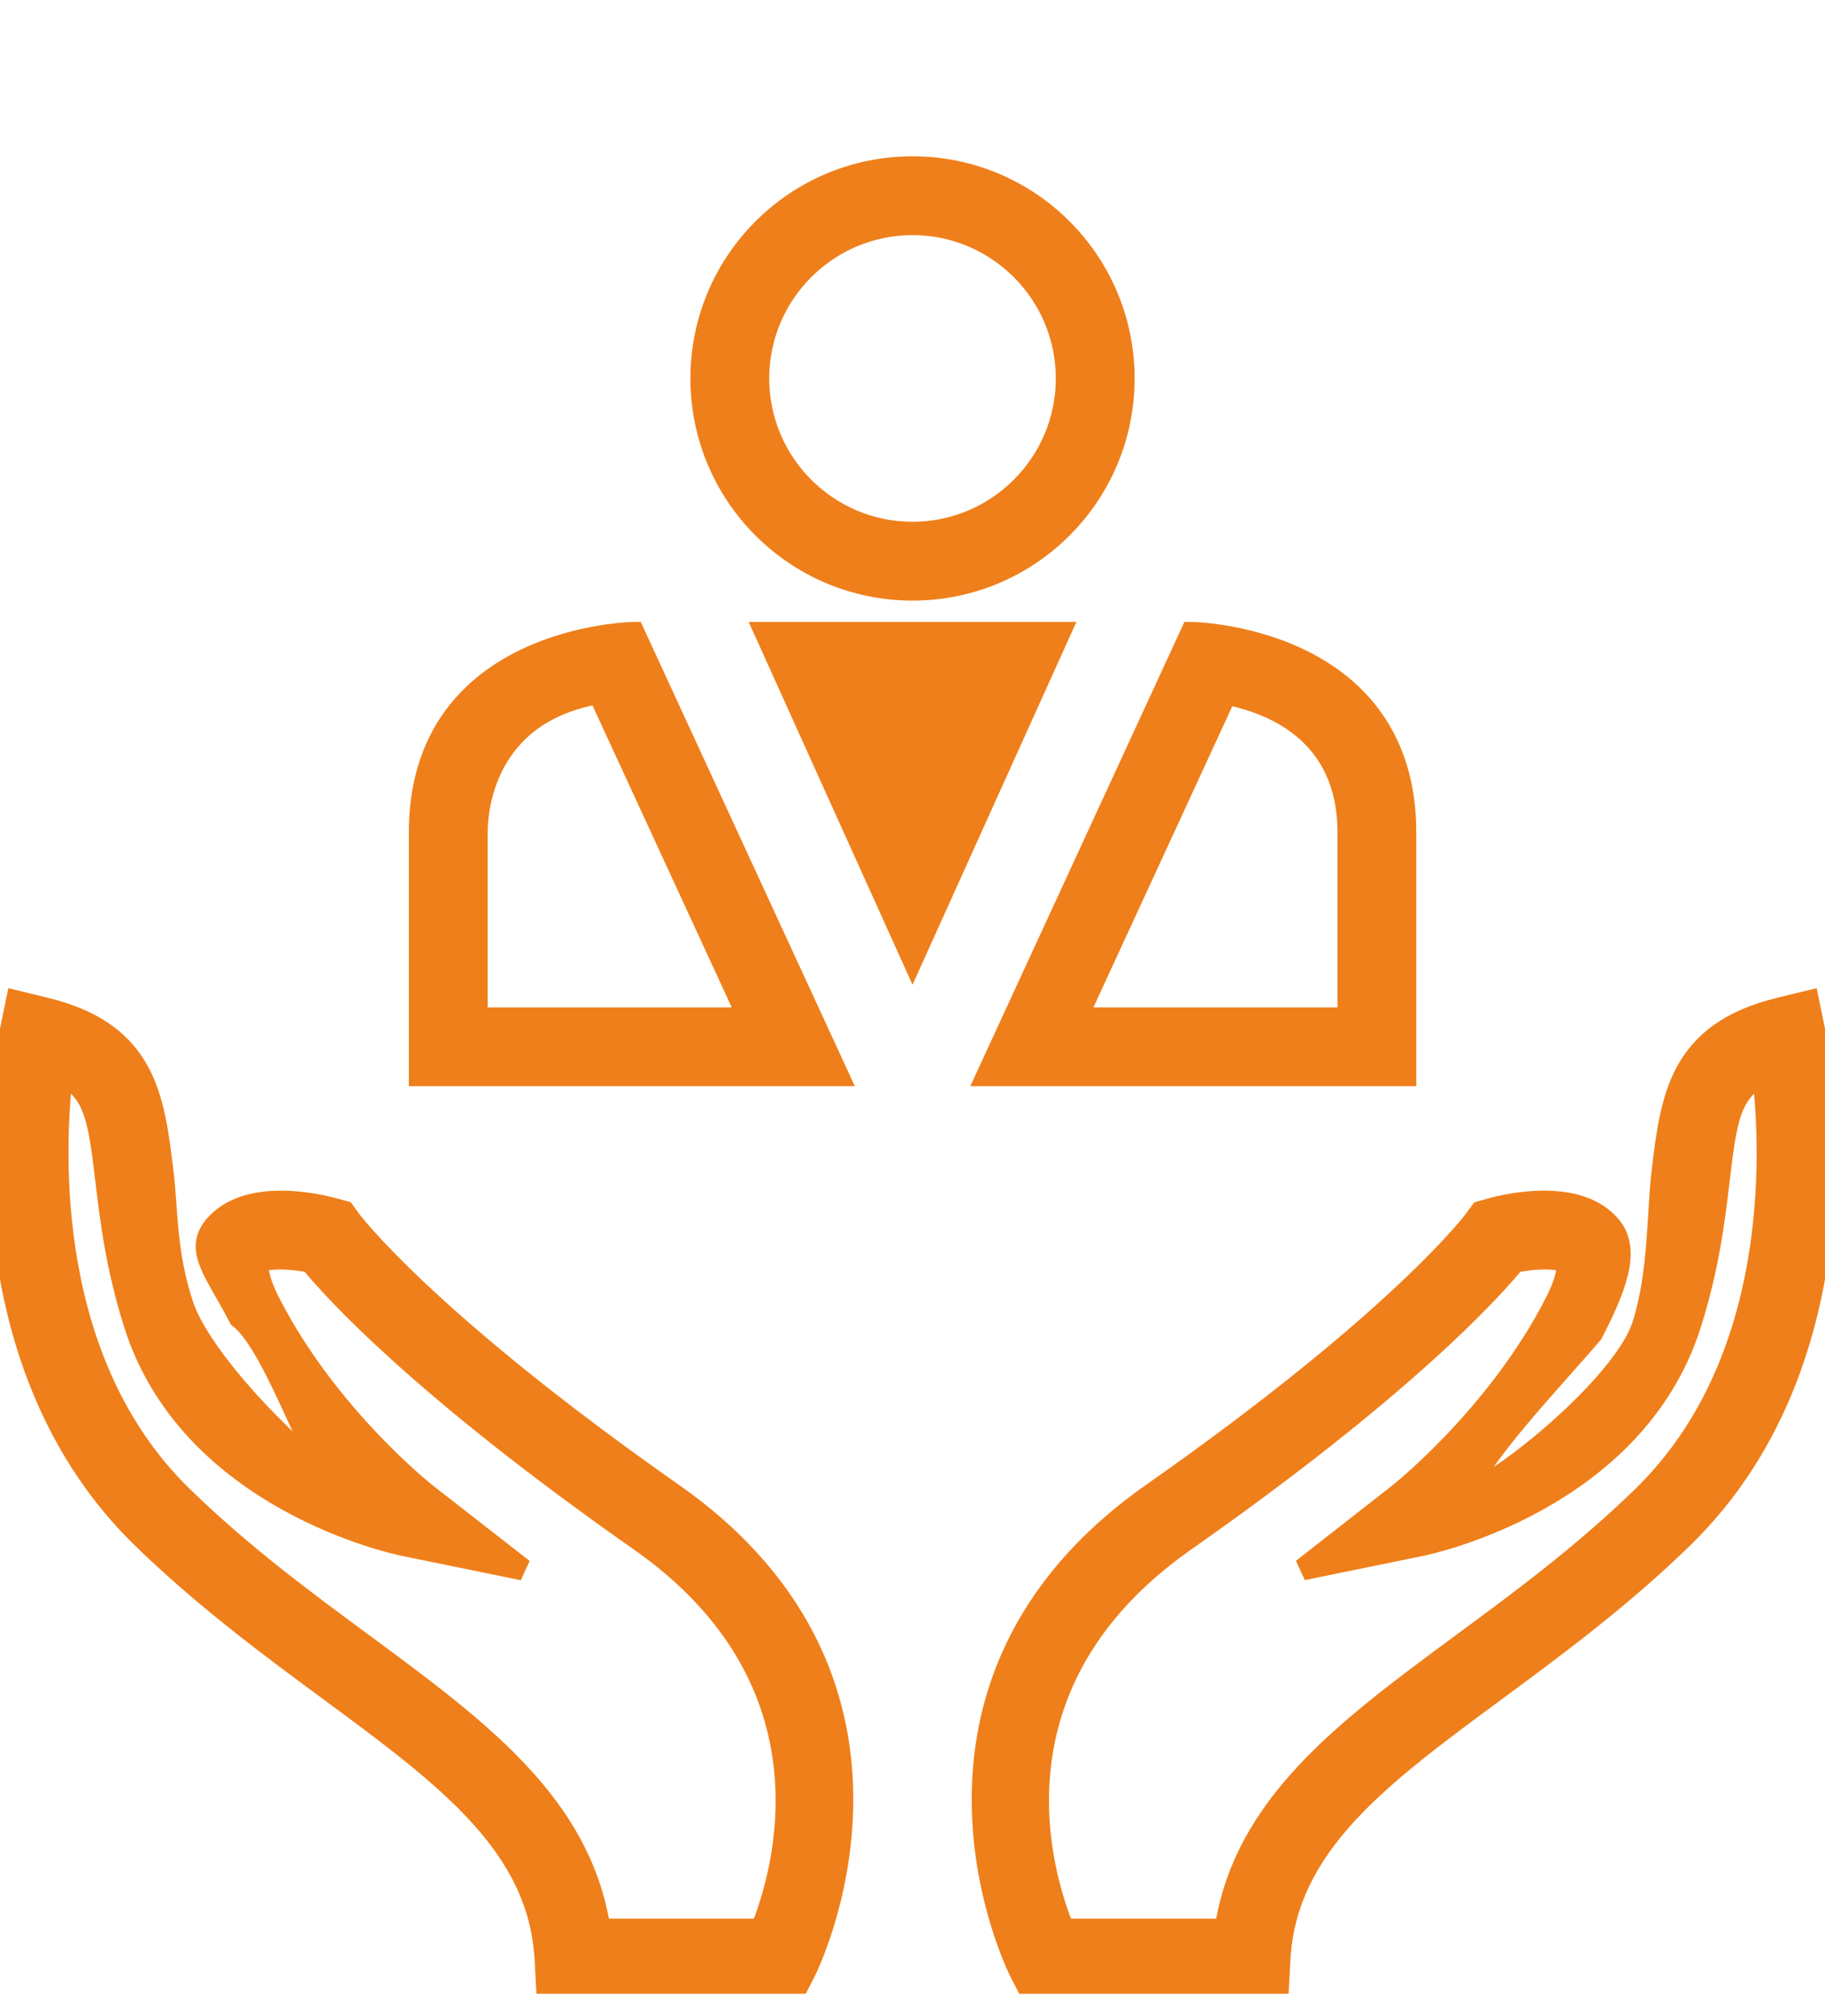
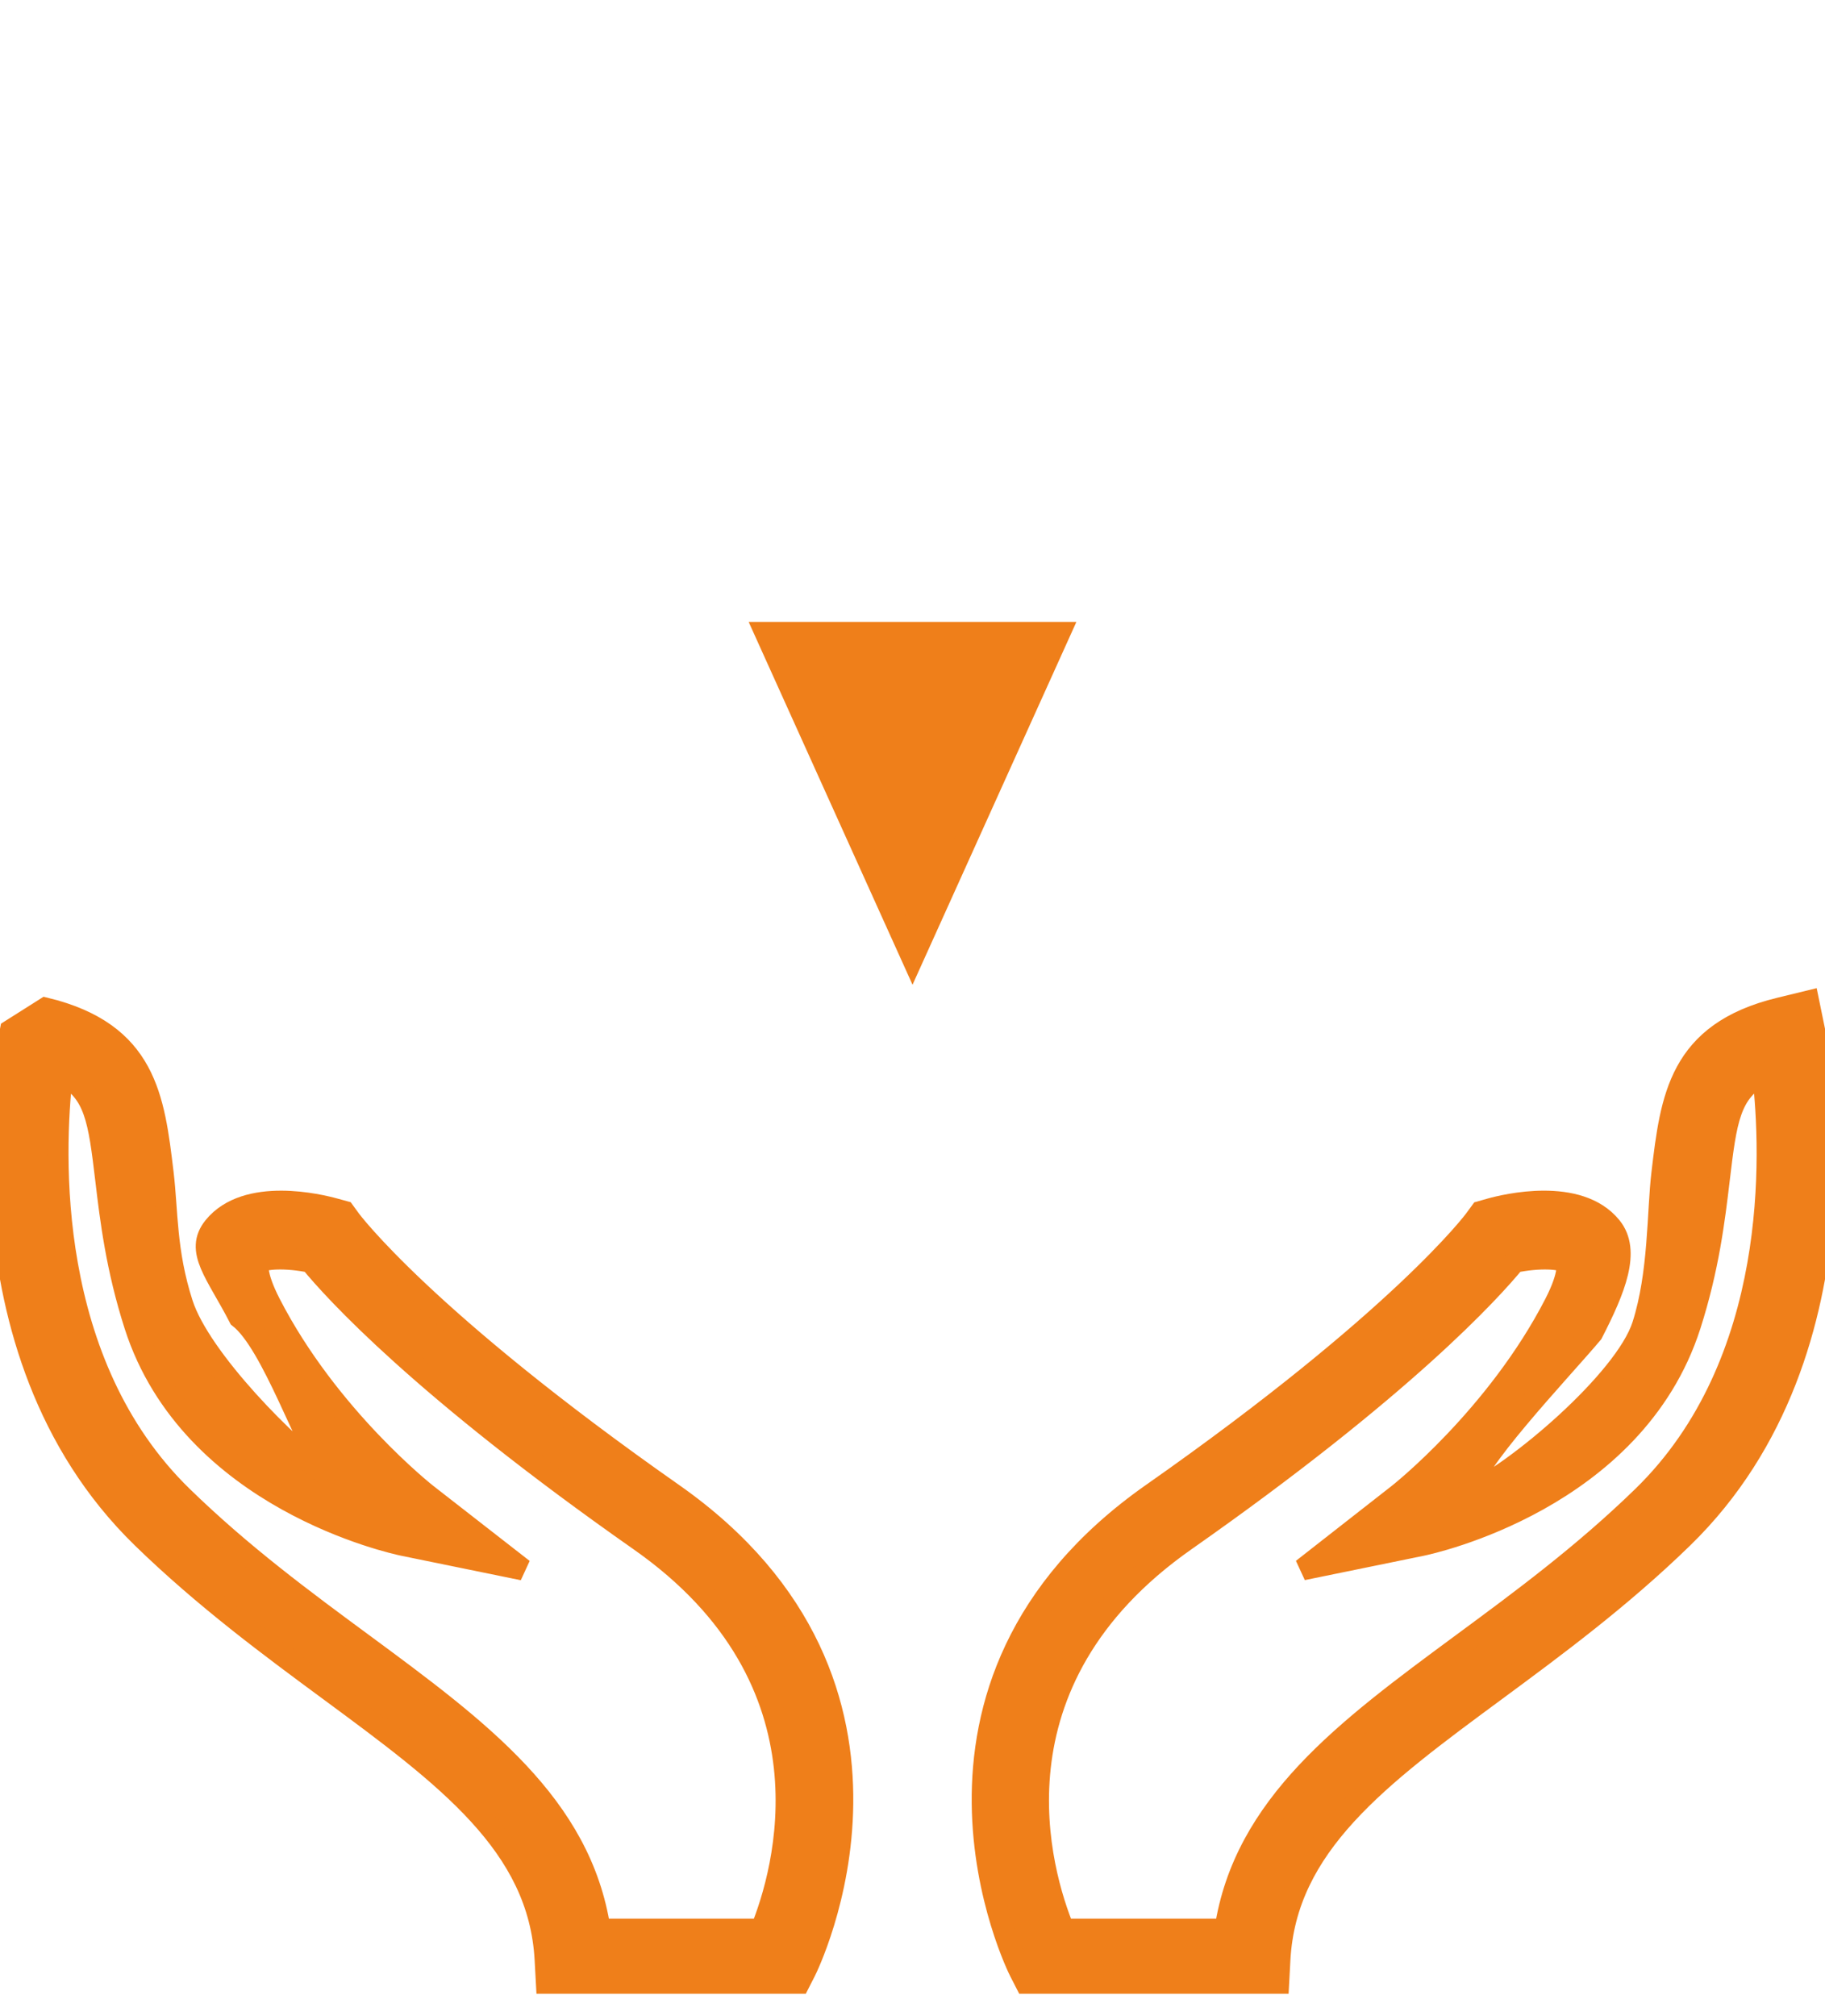
<svg xmlns="http://www.w3.org/2000/svg" width="67" height="74" viewBox="0 0 67 74" fill="none">
  <g clip-path="url(#clip0_1045_7177)">
-     <path d="M25.747 13.89C25.747 18.172 29.218 21.644 33.501 21.644C37.783 21.644 41.254 18.172 41.254 13.89C41.254 9.608 37.783 6.137 33.501 6.137C29.218 6.137 25.747 9.608 25.747 13.89ZM39.161 13.89C39.161 17.012 36.622 19.551 33.501 19.551C30.38 19.551 27.84 17.012 27.84 13.89C27.84 10.769 30.38 8.23 33.501 8.23C36.622 8.23 39.161 10.769 39.161 13.89Z" fill="#EF7F1A" stroke="#EF7F1A" stroke-width="0.8" />
-     <path d="M15.409 30.562C15.409 37.792 15.409 39.468 15.409 39.468C15.409 39.468 30.706 39.468 30.759 39.468L23.267 23.227C23.267 23.227 15.409 23.332 15.409 30.562ZM17.502 37.375V30.562C17.502 29.783 17.735 26.163 21.984 25.442L27.489 37.375H17.502V37.375Z" fill="#EF7F1A" stroke="#EF7F1A" stroke-width="0.8" />
-     <path d="M51.596 30.562C51.596 23.332 43.738 23.227 43.738 23.227L36.246 39.468H51.596C51.596 39.468 51.596 37.792 51.596 30.562ZM49.503 37.375H39.517L45.011 25.464C46.739 25.797 49.503 26.902 49.503 30.562V37.375H49.503Z" fill="#EF7F1A" stroke="#EF7F1A" stroke-width="0.8" />
    <path d="M33.501 23.227H28.105L33.501 35.172L38.897 23.227H33.501Z" fill="#EF7F1A" stroke="#EF7F1A" stroke-width="0.8" />
    <path d="M66.386 36.756L65.331 37.013C61.642 37.911 61.356 40.296 61.027 43.059C60.855 44.482 60.928 46.734 60.315 48.648C59.657 50.691 55.598 54.102 53.92 54.828C53.92 53.838 57.253 50.352 58.451 48.932C59.289 47.301 59.853 45.907 59.14 45.034C57.948 43.57 55.246 44.23 54.719 44.378L54.365 44.478L54.151 44.77C54.126 44.807 51.426 48.433 42.304 54.828C32.229 61.89 37.386 72.243 37.441 72.347L37.732 72.915H46.921L46.974 71.926C47.201 67.724 50.602 65.214 54.909 62.038C57.057 60.453 59.492 58.657 61.775 56.435C68.904 49.492 66.7 38.293 66.604 37.819L66.386 36.756ZM60.315 54.935C58.134 57.058 55.862 58.734 53.666 60.353C49.403 63.499 45.683 66.244 44.986 70.822H39.046C38.21 68.778 36.076 61.749 43.506 56.541C51.539 50.91 54.739 47.364 55.598 46.317C56.481 46.129 57.368 46.17 57.519 46.356C57.521 46.358 57.678 46.706 57.092 47.85C54.962 51.993 51.369 54.833 51.332 54.859L47.823 57.604L52.187 56.711C52.503 56.646 59.986 55.043 62.042 48.648C62.717 46.542 62.931 44.748 63.103 43.307C63.363 41.132 63.491 40.055 64.728 39.429C65.063 42.354 65.366 50.015 60.315 54.935Z" fill="#EF7F1A" stroke="#EF7F1A" stroke-width="0.8" />
-     <path d="M24.696 54.828C15.574 48.433 12.876 44.807 12.851 44.772L12.634 44.474L12.283 44.378C11.755 44.231 9.053 43.57 7.86 45.034C7.148 45.909 7.951 46.725 8.789 48.354C10.008 49.303 11.243 53.13 12.093 54.201C10.625 53.179 7.343 49.894 6.687 47.85C6.071 45.935 6.145 44.48 5.975 43.057C5.644 40.296 5.36 37.911 1.669 37.013L0.614 36.756L0.395 37.819C0.299 38.293 -1.904 49.492 5.227 56.435C7.51 58.657 9.945 60.453 12.093 62.037C16.399 65.213 19.8 67.724 20.027 71.926L20.081 72.915H29.268L29.558 72.347C29.611 72.243 34.772 61.89 24.696 54.828ZM27.95 70.822H22.016C21.317 66.242 17.599 63.499 13.336 60.353C11.138 58.734 8.867 57.058 6.687 54.935C1.648 50.029 1.943 42.358 2.274 39.429C3.508 40.057 3.637 41.132 3.897 43.307C4.068 44.748 4.283 46.54 4.959 48.648C7.012 55.043 14.498 56.645 14.815 56.711L19.2 57.608L15.67 54.859C15.633 54.831 12.048 52.01 9.91 47.85C9.321 46.704 9.481 46.358 9.483 46.356C9.636 46.17 10.519 46.129 11.404 46.317C12.262 47.364 15.461 50.91 23.494 56.541C30.893 61.727 28.78 68.772 27.95 70.822Z" fill="#EF7F1A" stroke="#EF7F1A" stroke-width="0.8" />
+     <path d="M24.696 54.828C15.574 48.433 12.876 44.807 12.851 44.772L12.634 44.474L12.283 44.378C11.755 44.231 9.053 43.57 7.86 45.034C7.148 45.909 7.951 46.725 8.789 48.354C10.008 49.303 11.243 53.13 12.093 54.201C10.625 53.179 7.343 49.894 6.687 47.85C6.071 45.935 6.145 44.48 5.975 43.057C5.644 40.296 5.36 37.911 1.669 37.013L0.395 37.819C0.299 38.293 -1.904 49.492 5.227 56.435C7.51 58.657 9.945 60.453 12.093 62.037C16.399 65.213 19.8 67.724 20.027 71.926L20.081 72.915H29.268L29.558 72.347C29.611 72.243 34.772 61.89 24.696 54.828ZM27.95 70.822H22.016C21.317 66.242 17.599 63.499 13.336 60.353C11.138 58.734 8.867 57.058 6.687 54.935C1.648 50.029 1.943 42.358 2.274 39.429C3.508 40.057 3.637 41.132 3.897 43.307C4.068 44.748 4.283 46.54 4.959 48.648C7.012 55.043 14.498 56.645 14.815 56.711L19.2 57.608L15.67 54.859C15.633 54.831 12.048 52.01 9.91 47.85C9.321 46.704 9.481 46.358 9.483 46.356C9.636 46.17 10.519 46.129 11.404 46.317C12.262 47.364 15.461 50.91 23.494 56.541C30.893 61.727 28.78 68.772 27.95 70.822Z" fill="#EF7F1A" stroke="#EF7F1A" stroke-width="0.8" />
  </g>
  <defs>
    <clipPath id="clip0_1045_7177">
      <rect width="67" height="73" fill="white" transform="translate(0 0.178)" />
    </clipPath>
  </defs>
</svg>